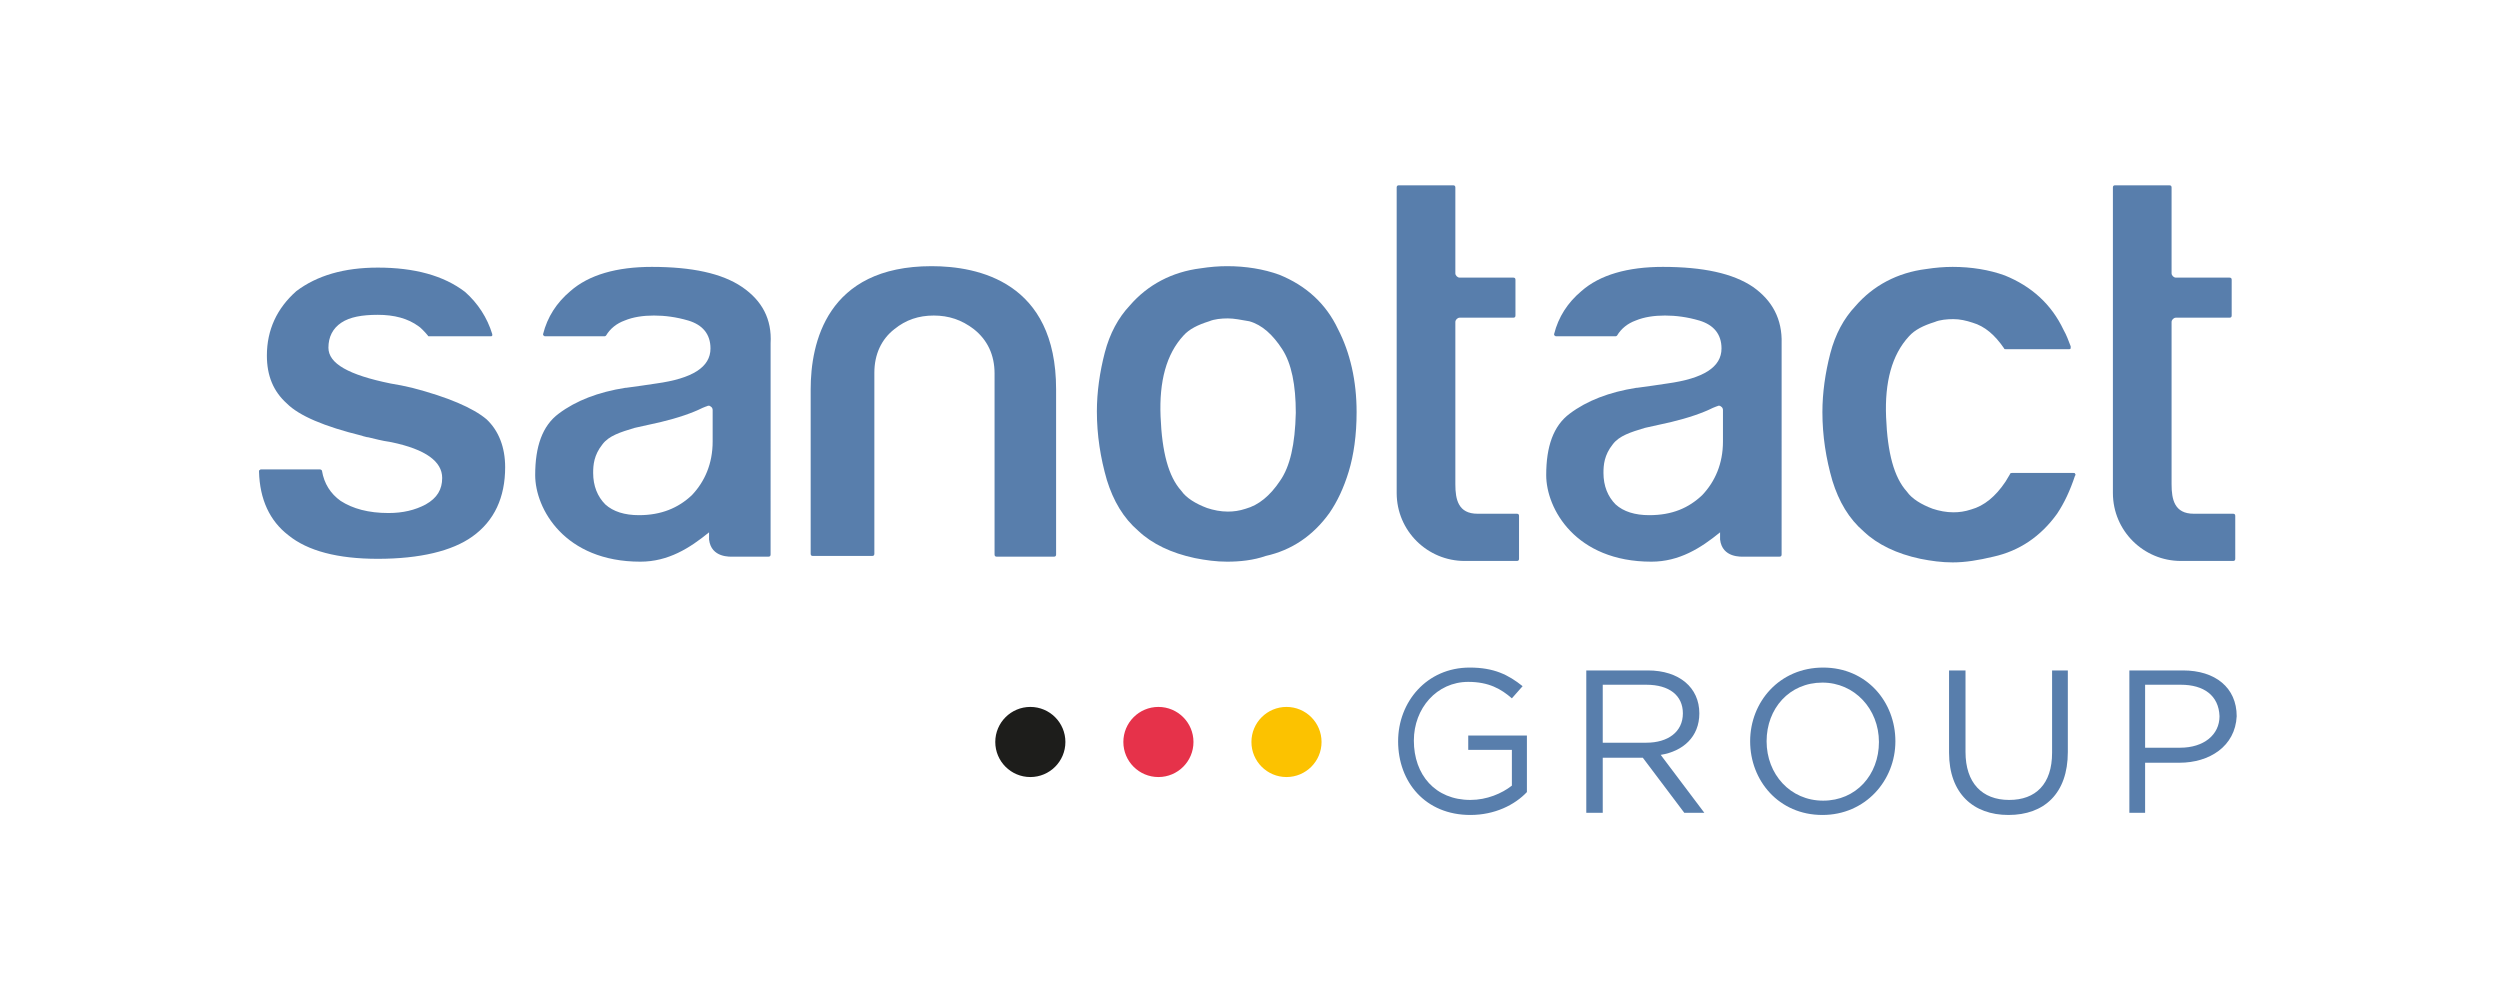
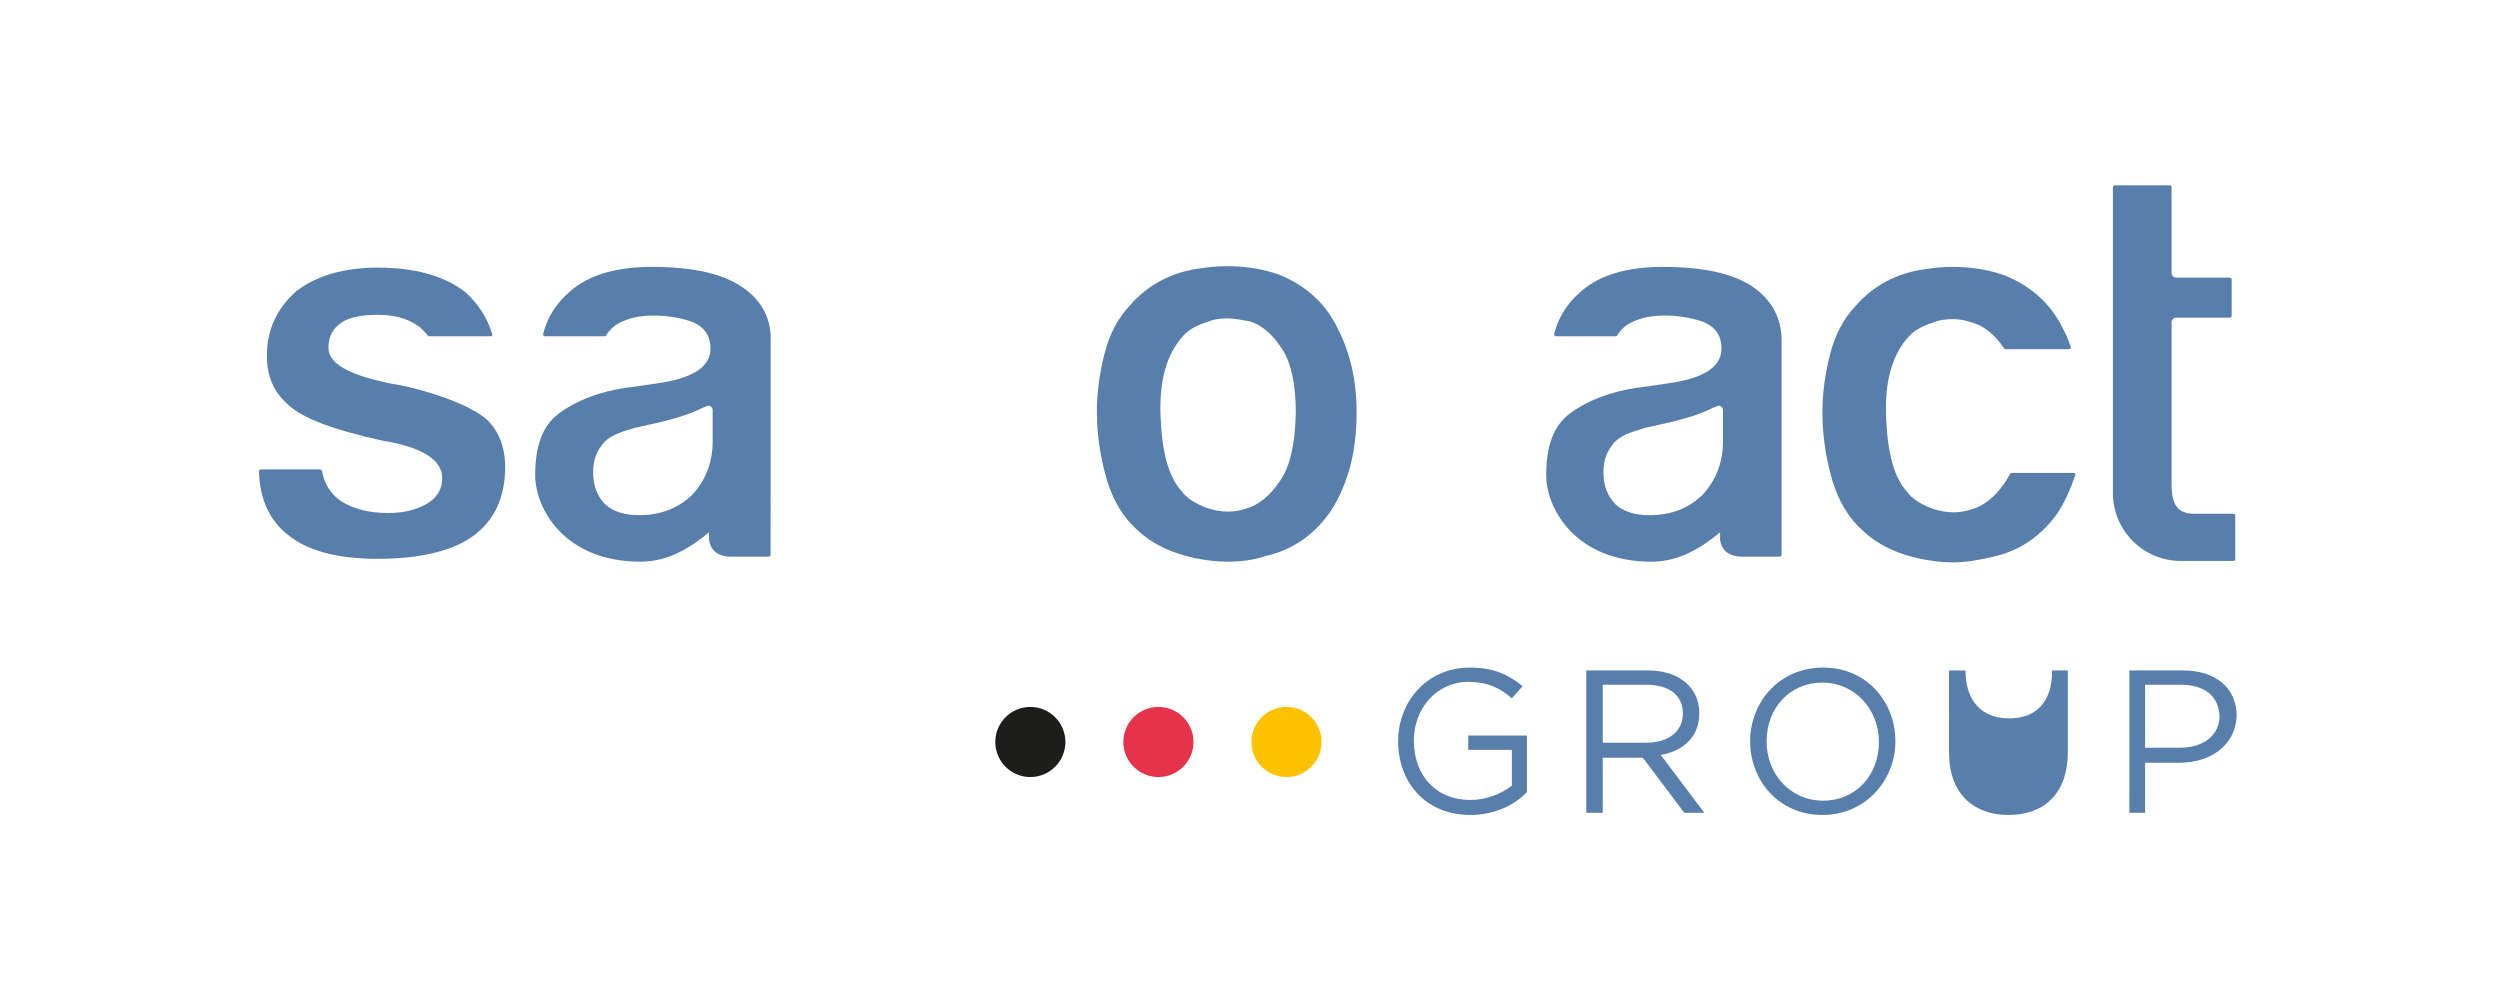
<svg xmlns="http://www.w3.org/2000/svg" version="1.1" x="0px" y="0px" viewBox="0 0 349.4 140.9" style="enable-background:new 0 0 349.4 140.9;" xml:space="preserve">
  <style type="text/css">
	.st0{fill:#587EAC;}
	.st1{fill:#E6324A;}
	.st2{fill:#1D1D1B;}
	.st3{fill:#FCC200;}
</style>
  <g id="Ebene_1">
</g>
  <g id="Logo">
    <g>
      <path class="st0" d="M205.5,113.9c-6.3,0-10.1-4.6-10.1-10.3c0-5.5,4-10.3,10-10.3c3.4,0,5.4,1,7.4,2.6l-1.5,1.7    c-1.5-1.3-3.2-2.3-6.1-2.3c-4.4,0-7.6,3.7-7.6,8.2c0,4.8,3,8.3,7.9,8.3c2.3,0,4.4-0.9,5.8-2v-5h-6.1v-2h8.2v7.9    C211.7,112.5,208.9,113.9,205.5,113.9z" />
      <path class="st0" d="M235.4,113.6l-5.8-7.7H224v7.7h-2.3V93.7h8.6c4.4,0,7.2,2.4,7.2,6c0,3.3-2.3,5.3-5.4,5.8l6.1,8.1H235.4z     M230.1,95.7H224v8.1h6.1c3,0,5.1-1.5,5.1-4.1C235.2,97.2,233.3,95.7,230.1,95.7z" />
      <path class="st0" d="M254.7,113.9c-6.1,0-10.1-4.8-10.1-10.3c0-5.5,4.1-10.3,10.2-10.3c6.1,0,10.1,4.8,10.1,10.3    C264.9,109.1,260.7,113.9,254.7,113.9z M254.7,95.4c-4.6,0-7.8,3.6-7.8,8.2s3.3,8.3,7.9,8.3c4.6,0,7.8-3.6,7.8-8.2    S259.2,95.4,254.7,95.4z" />
-       <path class="st0" d="M289,105.1c0,5.8-3.3,8.8-8.3,8.8c-4.9,0-8.3-3-8.3-8.7V93.7h2.3v11.4c0,4.3,2.3,6.7,6.1,6.7    c3.7,0,6-2.2,6-6.6V93.7h2.2V105.1z" />
+       <path class="st0" d="M289,105.1c0,5.8-3.3,8.8-8.3,8.8c-4.9,0-8.3-3-8.3-8.7V93.7h2.3c0,4.3,2.3,6.7,6.1,6.7    c3.7,0,6-2.2,6-6.6V93.7h2.2V105.1z" />
      <path class="st0" d="M304.6,106.6h-4.8v7h-2.2V93.7h7.5c4.5,0,7.5,2.4,7.5,6.4C312.4,104.3,308.8,106.6,304.6,106.6z M304.8,95.7    h-5v8.8h4.9c3.3,0,5.5-1.8,5.5-4.4C310.1,97.2,308,95.7,304.8,95.7z" />
    </g>
    <circle class="st1" cx="161.9" cy="103.7" r="4.9" />
    <circle class="st2" cx="144" cy="103.7" r="4.9" />
    <circle class="st3" cx="179.8" cy="103.7" r="4.9" />
    <g>
-       <path class="st0" d="M139.3,77.8c-0.2,0-0.3-0.1-0.3-0.3V52.2c0-2.6-1-4.7-2.9-6.2c-1.7-1.3-3.5-1.9-5.6-1.9    c-2.1,0-3.9,0.6-5.5,1.9c-1.8,1.4-2.8,3.5-2.8,6.1v25.3c0,0.2-0.1,0.3-0.3,0.3h-8.3c-0.2,0-0.3-0.1-0.3-0.3V54.4    c0-6.4,2.2-17.2,16.9-17.2c6.5,0,17.4,2.2,17.4,17.2v23.1c0,0.2-0.1,0.3-0.3,0.3H139.3z" />
      <path class="st0" d="M171.5,78.5c-1.5,0-3-0.2-4.5-0.5c-3.3-0.7-6-2-7.9-3.8c-2.1-1.8-3.5-4.2-4.4-7.1c-0.9-3.1-1.4-6.3-1.4-9.6    c0-2.7,0.4-5.5,1.1-8.2c0.7-2.7,1.9-4.9,3.5-6.6c2.5-2.9,5.9-4.7,9.9-5.2c1.3-0.2,2.5-0.3,3.7-0.3c2.6,0,5.1,0.4,7.3,1.2    c3.7,1.5,6.5,4,8.2,7.6c1.7,3.3,2.6,7.2,2.6,11.6c0,3.2-0.4,6-1.1,8.3c-0.7,2.3-1.6,4.2-2.7,5.8c-2.3,3.2-5.3,5.2-8.9,6    C175.2,78.3,173.3,78.5,171.5,78.5z M171.6,44.5c-0.9,0-1.9,0.1-2.6,0.4c-1.6,0.5-2.8,1.1-3.6,2c-2.4,2.6-3.4,6.4-3.2,11.3    c0.2,5,1.1,8.4,2.9,10.4c0.7,1,2,1.8,3.6,2.4c0.9,0.3,1.9,0.5,2.9,0.5c0.8,0,1.6-0.1,2.5-0.4c1.8-0.5,3.4-1.8,4.8-3.9    c1.4-2,2.1-5.1,2.2-9.5c0-3.9-0.6-6.9-1.9-8.9c-1.3-2-2.8-3.4-4.6-3.9C173.4,44.7,172.5,44.5,171.6,44.5z" />
      <path class="st0" d="M272.9,78.6c-1.5,0-3-0.2-4.5-0.5c-3.3-0.7-6-2-7.9-3.8c-2.1-1.8-3.5-4.2-4.4-7.1c-0.9-3.1-1.4-6.3-1.4-9.6    c0-2.7,0.4-5.5,1.1-8.2c0.7-2.7,1.9-4.9,3.5-6.6c2.5-2.9,5.9-4.7,9.9-5.2c1.3-0.2,2.5-0.3,3.7-0.3c2.6,0,5.1,0.4,7.3,1.2    c3.7,1.5,6.5,4,8.2,7.6c0.4,0.7,0.7,1.5,1,2.3c0,0.1,0,0.2,0,0.3c-0.1,0.1-0.1,0.1-0.2,0.1h-8.9c-0.1,0-0.2,0-0.2-0.1    c-1.3-1.9-2.7-3.1-4.4-3.6c-0.9-0.3-1.8-0.5-2.7-0.5c-0.9,0-1.9,0.1-2.6,0.4c-1.6,0.5-2.8,1.1-3.6,2c-2.4,2.6-3.4,6.4-3.2,11.3    c0.2,5,1.1,8.4,2.9,10.4c0.7,1,2,1.8,3.6,2.4c0.9,0.3,1.9,0.5,2.9,0.5c0.8,0,1.6-0.1,2.5-0.4c1.8-0.5,3.4-1.8,4.8-3.9    c0.2-0.3,0.4-0.7,0.6-1c0-0.1,0.1-0.2,0.3-0.2h8.6c0.1,0,0.2,0,0.2,0.1c0.1,0.1,0.1,0.2,0,0.3c-0.7,2.1-1.5,3.8-2.5,5.3    c-2.3,3.2-5.3,5.2-8.9,6C276.5,78.3,274.7,78.6,272.9,78.6z" />
      <path class="st0" d="M52.8,78.1c-5.6,0-9.8-1.1-12.5-3.3c-2.6-2-4-5-4.1-8.9c0-0.1,0-0.2,0.1-0.2c0.1-0.1,0.1-0.1,0.2-0.1h8.2    c0.1,0,0.3,0.1,0.3,0.2c0.3,1.8,1.2,3.2,2.6,4.2c1.7,1.1,3.9,1.7,6.7,1.7c2,0,3.7-0.4,5.2-1.2c1.6-0.9,2.3-2.1,2.3-3.7    c0-2.3-2.3-4-7.1-5c-1.4-0.2-2.4-0.5-3.3-0.7l-0.1,0c-0.3-0.1-0.5-0.1-0.7-0.2c-5.3-1.3-8.8-2.8-10.5-4.5    c-1.9-1.7-2.8-3.9-2.8-6.7c0-3.6,1.4-6.6,4.1-9c2.9-2.2,6.7-3.3,11.4-3.3c5.1,0,9.2,1.1,12.2,3.4c1.8,1.6,3.1,3.6,3.8,5.9    c0,0.1,0,0.2,0,0.2c-0.1,0.1-0.1,0.1-0.2,0.1H60c-0.1,0-0.2,0-0.2-0.1c-0.4-0.5-1.1-1.2-1.3-1.3c-1.5-1.1-3.4-1.6-5.7-1.6    c-2.2,0-3.9,0.3-5.1,1.1c-1.2,0.8-1.8,2-1.8,3.5c0,2.2,2.8,3.8,8.7,5c1.2,0.2,1.7,0.3,3,0.6c5,1.3,8.5,2.8,10.4,4.4    c1.7,1.6,2.6,3.9,2.6,6.7c0,4.2-1.5,7.5-4.6,9.7C63.2,77,58.7,78.1,52.8,78.1z" />
      <path class="st0" d="M103.7,40.1C103.7,40.1,103.7,40.1,103.7,40.1c-2.8-1.9-7-2.8-12.6-2.8c-4.9,0-8.8,1.1-11.4,3.4    c-1.9,1.6-3.2,3.6-3.8,6c0,0.1,0,0.2,0.1,0.2c0.1,0.1,0.1,0.1,0.2,0.1h8.3c0.1,0,0.2-0.1,0.2-0.1c0.6-1,1.5-1.7,2.6-2.1    c1.2-0.5,2.6-0.7,4.1-0.7c1.5,0,3.1,0.2,4.8,0.7c2,0.6,3.1,1.9,3.1,3.9c0,2.6-2.5,4.2-7.6,4.9c-0.6,0.1-3.4,0.5-4.2,0.6l-0.1,0    c-3.8,0.6-6.9,1.8-9.3,3.6c-2.3,1.7-3.3,4.6-3.3,8.6c0,4.7,4.1,12.1,14.7,12.1c3.9,0,6.9-1.9,9.6-4.1v0.5c0,0.2,0,0.3,0,0.5    c0.3,2.6,3,2.4,3.4,2.4h4.9c0.2,0,0.3-0.1,0.3-0.3V61.1V55v-7C107.9,44.6,106.5,42,103.7,40.1z M89.3,72c-2,0-3.6-0.5-4.7-1.5    c-1.1-1.1-1.7-2.6-1.7-4.4c0-1.1,0.1-2.5,1.3-4c0.9-1.2,2.5-1.7,4.5-2.3l3.6-0.8c2.5-0.6,4.5-1.3,5.9-2l0.5-0.2    c0.1,0,0.2-0.1,0.3-0.1c0.1,0,0.2,0,0.3,0.1c0.2,0.1,0.3,0.3,0.3,0.5v4.4c0,3.1-1.1,5.6-2.9,7.5C94.8,71,92.4,72,89.3,72z" />
      <path class="st0" d="M245,40.1C245,40.1,245,40.1,245,40.1c-2.8-1.9-7-2.8-12.6-2.8c-4.9,0-8.8,1.1-11.4,3.4    c-1.9,1.6-3.2,3.6-3.8,6c0,0.1,0,0.2,0.1,0.2c0.1,0.1,0.1,0.1,0.2,0.1h8.3c0.1,0,0.2-0.1,0.2-0.1c0.6-1,1.5-1.7,2.6-2.1    c1.2-0.5,2.6-0.7,4.1-0.7c1.5,0,3.1,0.2,4.8,0.7c2,0.6,3.1,1.9,3.1,3.9c0,2.6-2.5,4.2-7.6,4.9c-0.6,0.1-3.4,0.5-4.2,0.6l-0.1,0    c-3.8,0.6-6.9,1.8-9.3,3.6c-2.3,1.7-3.3,4.6-3.3,8.6c0,4.7,4.1,12.1,14.7,12.1c3.9,0,6.9-1.9,9.6-4.1v0.5c0,0.2,0,0.3,0,0.5    c0.3,2.6,3,2.4,3.4,2.4h4.9c0.2,0,0.3-0.1,0.3-0.3V61.1V55v-7C249.1,44.6,247.7,42,245,40.1z M230.5,72c-2,0-3.6-0.5-4.7-1.5    c-1.1-1.1-1.7-2.6-1.7-4.4c0-1.1,0.1-2.5,1.3-4c0.9-1.2,2.5-1.7,4.5-2.3l3.6-0.8c2.5-0.6,4.5-1.3,5.9-2l0.5-0.2    c0.1,0,0.2-0.1,0.3-0.1c0.1,0,0.2,0,0.3,0.1c0.2,0.1,0.3,0.3,0.3,0.5v4.4c0,3.1-1.1,5.6-2.9,7.5C236,71,233.7,72,230.5,72z" />
-       <path class="st0" d="M212,71.8h-5.5c-2.7,0-3.1-2-3.1-4.1V45c0-0.3,0.3-0.6,0.6-0.6h7.5c0.2,0,0.3-0.1,0.3-0.3v-5    c0-0.2-0.1-0.3-0.3-0.3H204c-0.3,0-0.6-0.3-0.6-0.6V26.2c0-0.2-0.1-0.3-0.3-0.3h-7.6c-0.2,0-0.3,0.1-0.3,0.3v10.1v2V45v1.7v22.2    c0,5.3,4.3,9.5,9.5,9.5h7.3c0.2,0,0.3-0.1,0.3-0.3v-6C212.3,71.9,212.2,71.8,212,71.8z" />
      <path class="st0" d="M312.1,71.8h-5.5c-2.7,0-3.1-2-3.1-4.1V45c0-0.3,0.3-0.6,0.6-0.6h7.5c0.2,0,0.3-0.1,0.3-0.3v-5    c0-0.2-0.1-0.3-0.3-0.3h-7.5c-0.3,0-0.6-0.3-0.6-0.6V26.2c0-0.2-0.1-0.3-0.3-0.3h-7.6c-0.2,0-0.3,0.1-0.3,0.3v7.3l0,0v17.6l0,0    v17.8c0,5.3,4.3,9.5,9.5,9.5h7.3c0.2,0,0.3-0.1,0.3-0.3v-6C312.4,71.9,312.3,71.8,312.1,71.8z" />
    </g>
  </g>
</svg>